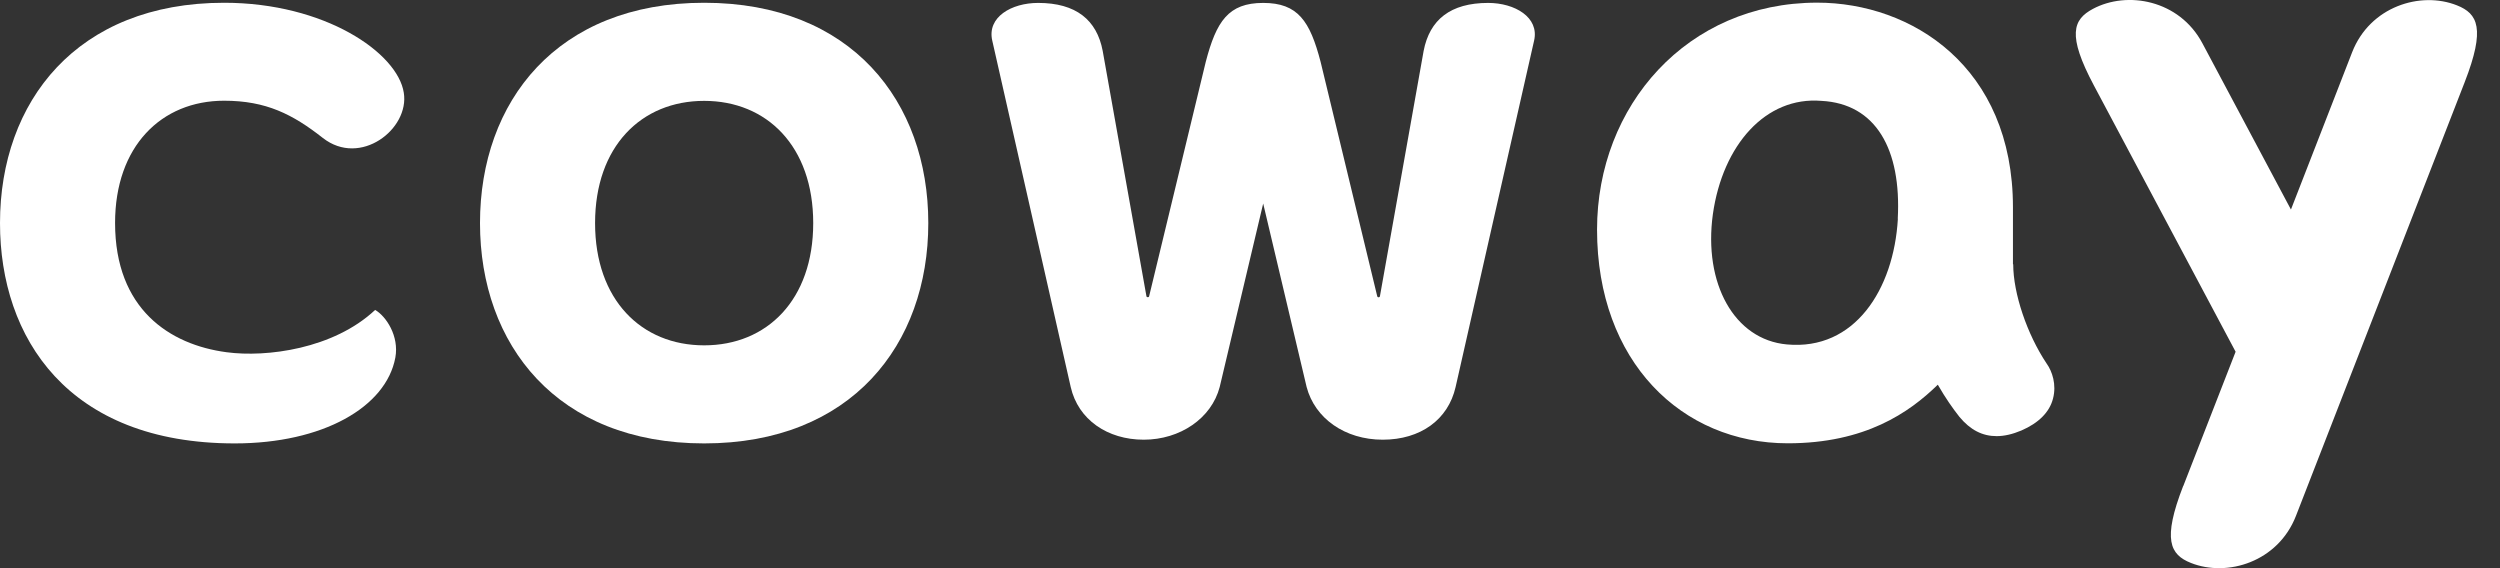
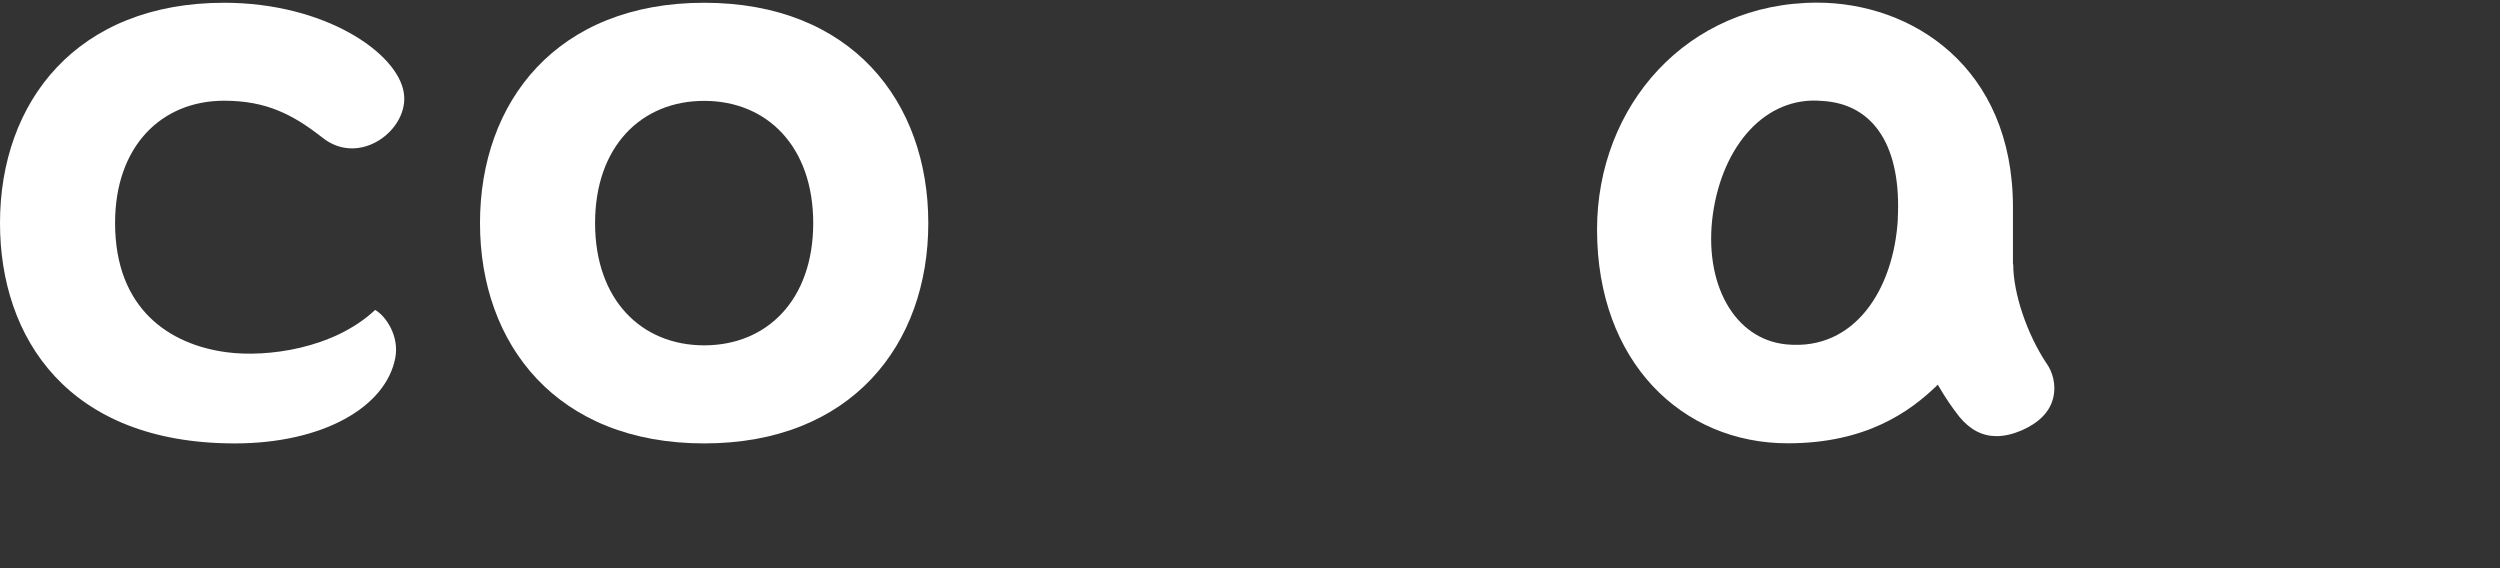
<svg xmlns="http://www.w3.org/2000/svg" width="66" height="15" viewBox="0 0 66 15" fill="none">
  <rect x="0" y="0" width="66" height="15" fill="#333333" stroke="none" />
  <path d="M53.142 6.977V5.474C53.142 1.755 50.459 0.07 47.974 0.07C44.541 0.07 42.162 2.791 42.162 6.062C42.162 9.552 44.403 11.703 47.198 11.703C49.24 11.703 50.405 10.892 51.158 10.156C51.37 10.524 51.553 10.781 51.728 11.004C52.015 11.351 52.336 11.514 52.71 11.514C52.916 11.514 53.132 11.463 53.365 11.365C53.818 11.169 54.108 10.882 54.199 10.524C54.297 10.156 54.179 9.802 54.03 9.596C53.514 8.823 53.149 7.746 53.149 6.977M50.104 5.775C49.996 7.645 48.96 9.259 47.174 9.093C45.784 8.968 44.967 7.483 45.22 5.653C45.48 3.824 46.617 2.541 48.086 2.663C49.524 2.737 50.199 3.942 50.101 5.775" fill="white" />
-   <path d="M57.635 12.833C57.085 14.248 57.288 14.643 57.841 14.862C58.8 15.243 60.14 14.835 60.613 13.62L65.069 2.166C65.619 0.752 65.416 0.36 64.863 0.141C63.904 -0.24 62.567 0.168 62.095 1.383L60.481 5.532L58.142 1.14C57.534 -0.001 56.16 -0.251 55.252 0.235C54.726 0.516 54.57 0.924 55.276 2.251L59.02 9.286L57.639 12.83L57.635 12.833Z" fill="white" />
-   <path d="M39.289 0.077C38.29 0.077 37.743 0.522 37.584 1.343L36.43 7.821C36.423 7.858 36.369 7.861 36.359 7.821L34.864 1.633C34.583 0.556 34.266 0.077 33.348 0.077C32.43 0.077 32.112 0.56 31.832 1.633L30.337 7.821C30.33 7.858 30.273 7.854 30.266 7.821L29.111 1.343C28.956 0.526 28.406 0.077 27.407 0.077C26.698 0.077 26.056 0.455 26.195 1.069L28.267 10.217C28.463 11.078 29.236 11.608 30.195 11.608C31.154 11.608 31.984 11.044 32.2 10.217L33.348 5.373L34.495 10.217C34.712 11.044 35.505 11.608 36.504 11.608C37.503 11.608 38.232 11.078 38.428 10.217L40.501 1.069C40.639 0.458 39.994 0.077 39.285 0.077" fill="white" />
  <path d="M18.59 0.073C14.704 0.073 12.672 2.679 12.672 5.89C12.672 9.1 14.704 11.706 18.59 11.706C22.475 11.706 24.507 9.1 24.507 5.89C24.507 2.679 22.478 0.073 18.59 0.073ZM18.59 9.117C16.932 9.117 15.71 7.915 15.71 5.89C15.71 3.864 16.932 2.663 18.59 2.663C20.247 2.663 21.469 3.864 21.469 5.89C21.469 7.915 20.25 9.117 18.59 9.117Z" fill="white" />
  <path d="M9.904 8.182C8.807 9.211 7.038 9.441 5.982 9.299C4.479 9.1 3.038 8.161 3.038 5.886C3.038 3.861 4.26 2.659 5.917 2.659C7.025 2.659 7.727 3.017 8.523 3.642C9.513 4.418 10.816 3.405 10.66 2.447C10.495 1.39 8.571 0.073 5.917 0.073C2.032 0.073 0 2.679 0 5.89C0 8.918 1.792 11.706 6.198 11.706C8.523 11.706 10.194 10.747 10.437 9.441C10.542 8.87 10.191 8.347 9.904 8.182" fill="white" />
</svg>